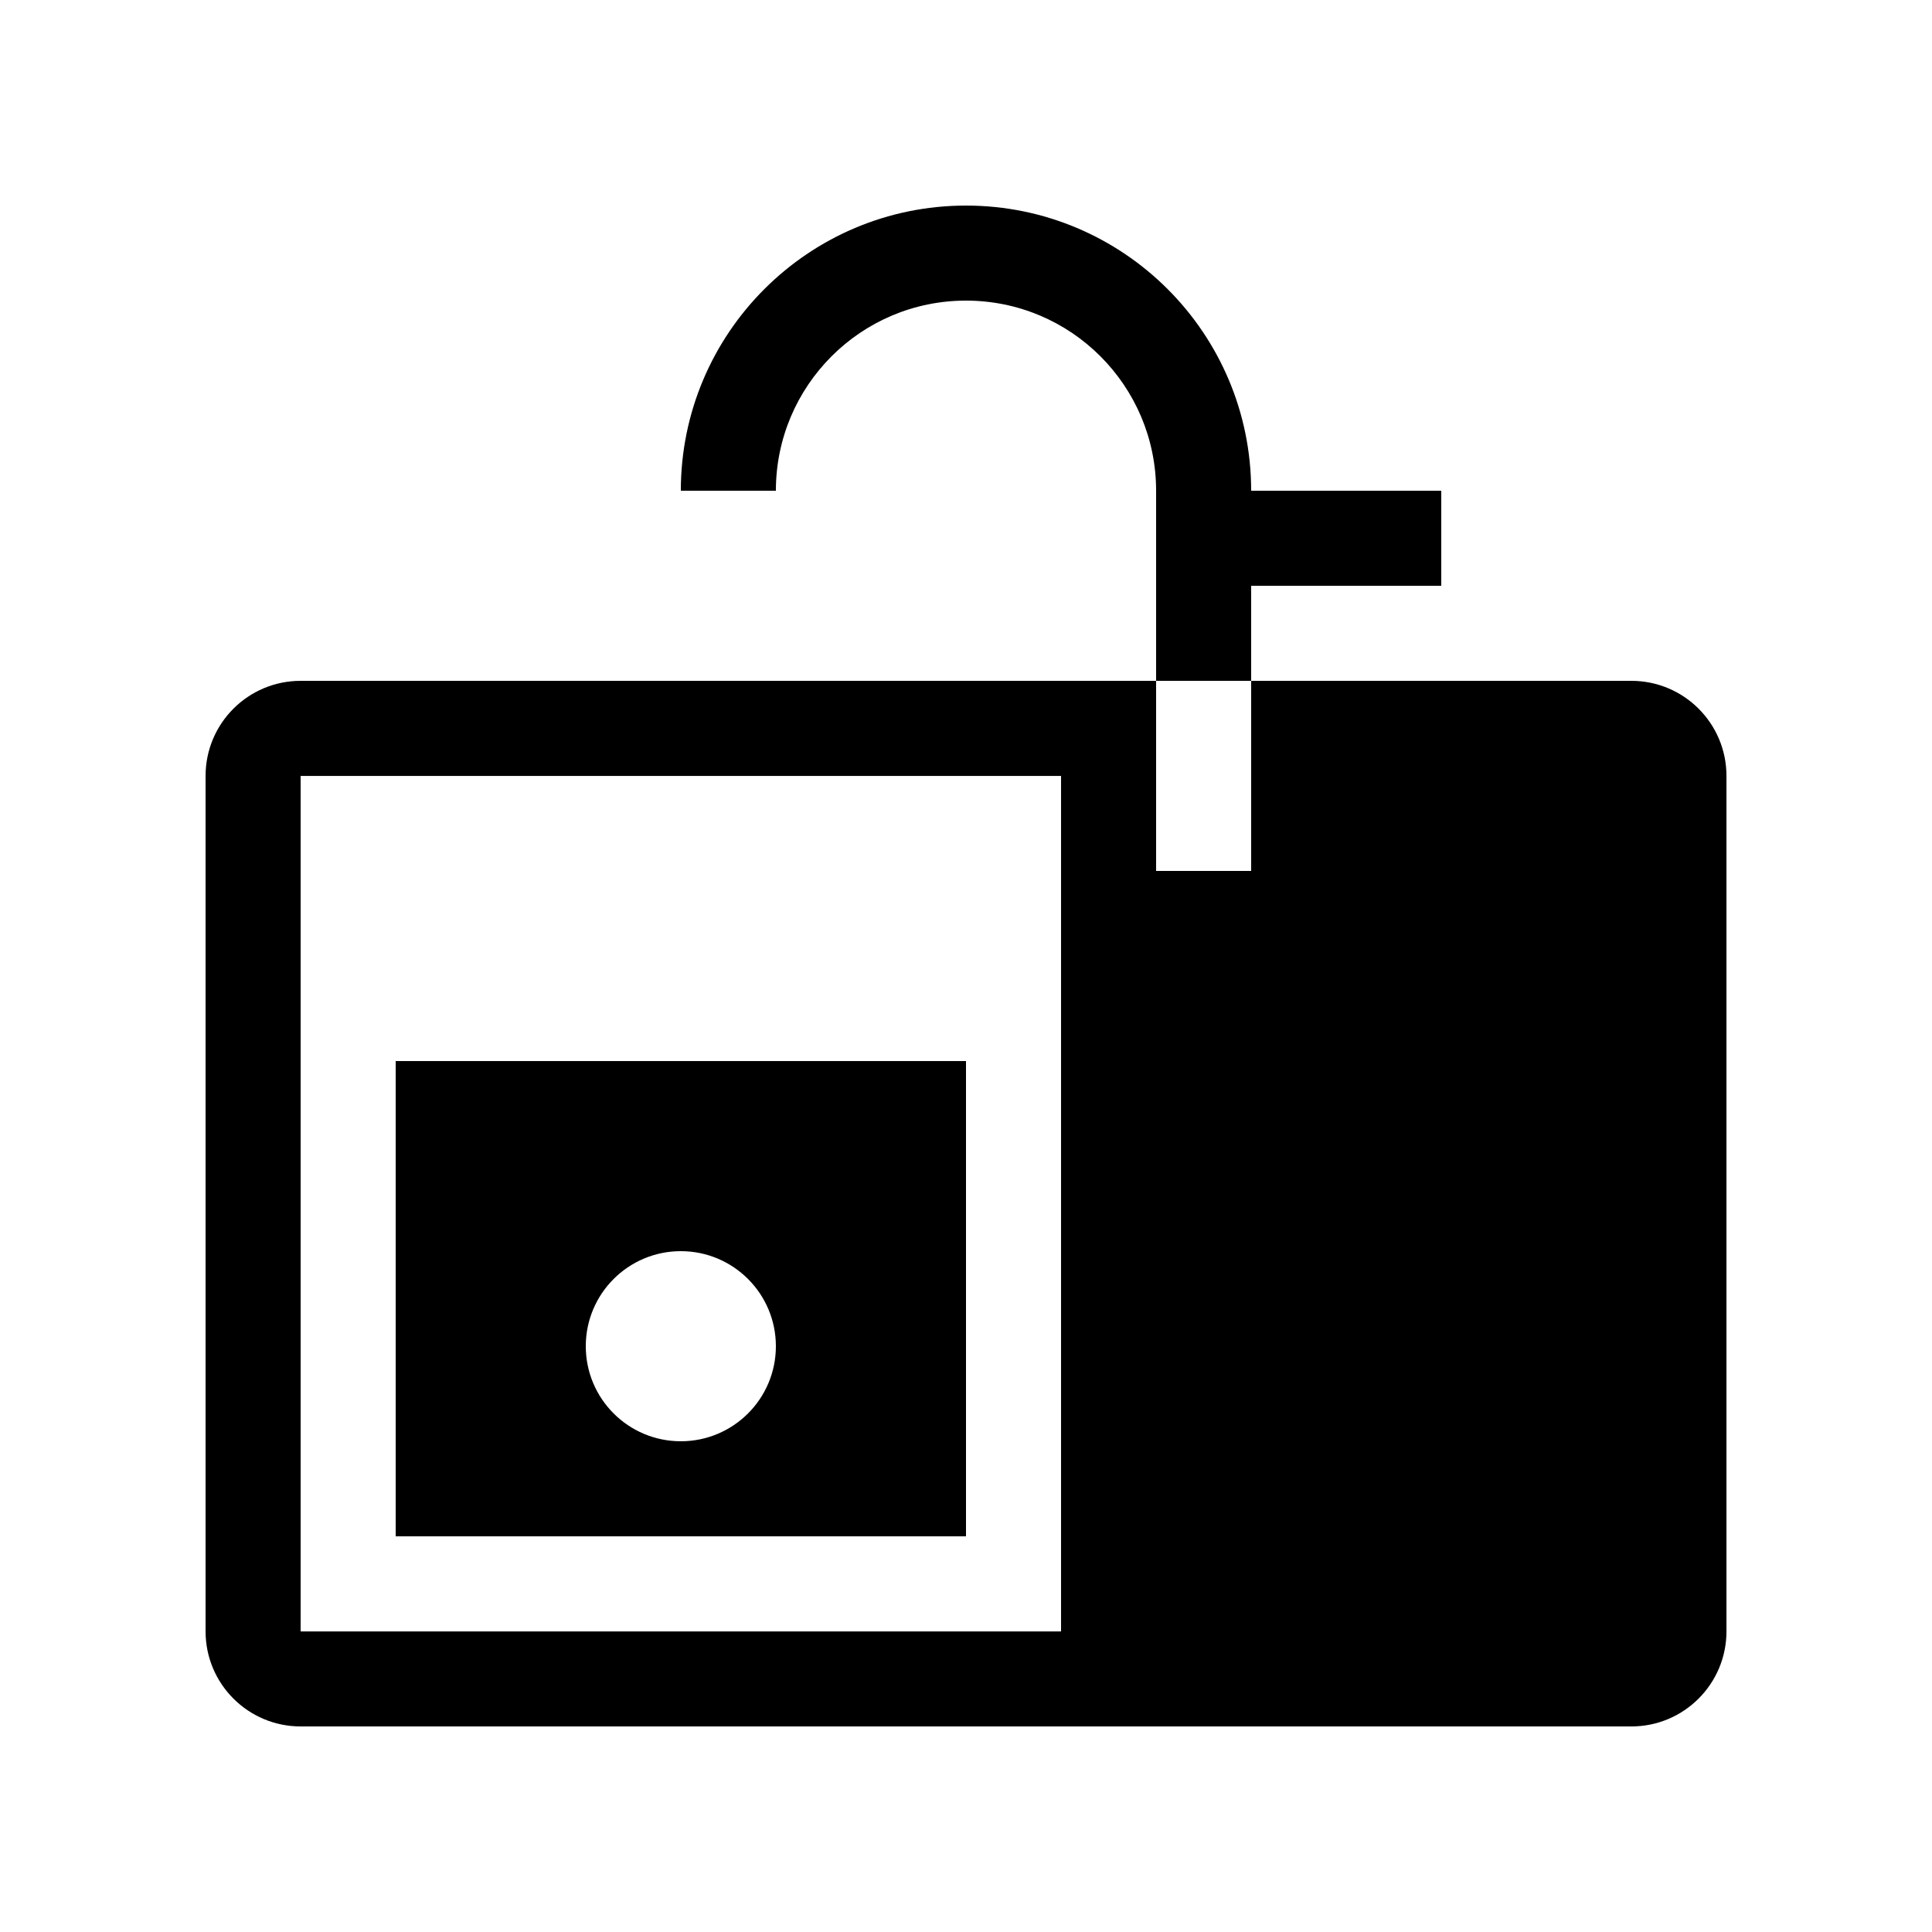
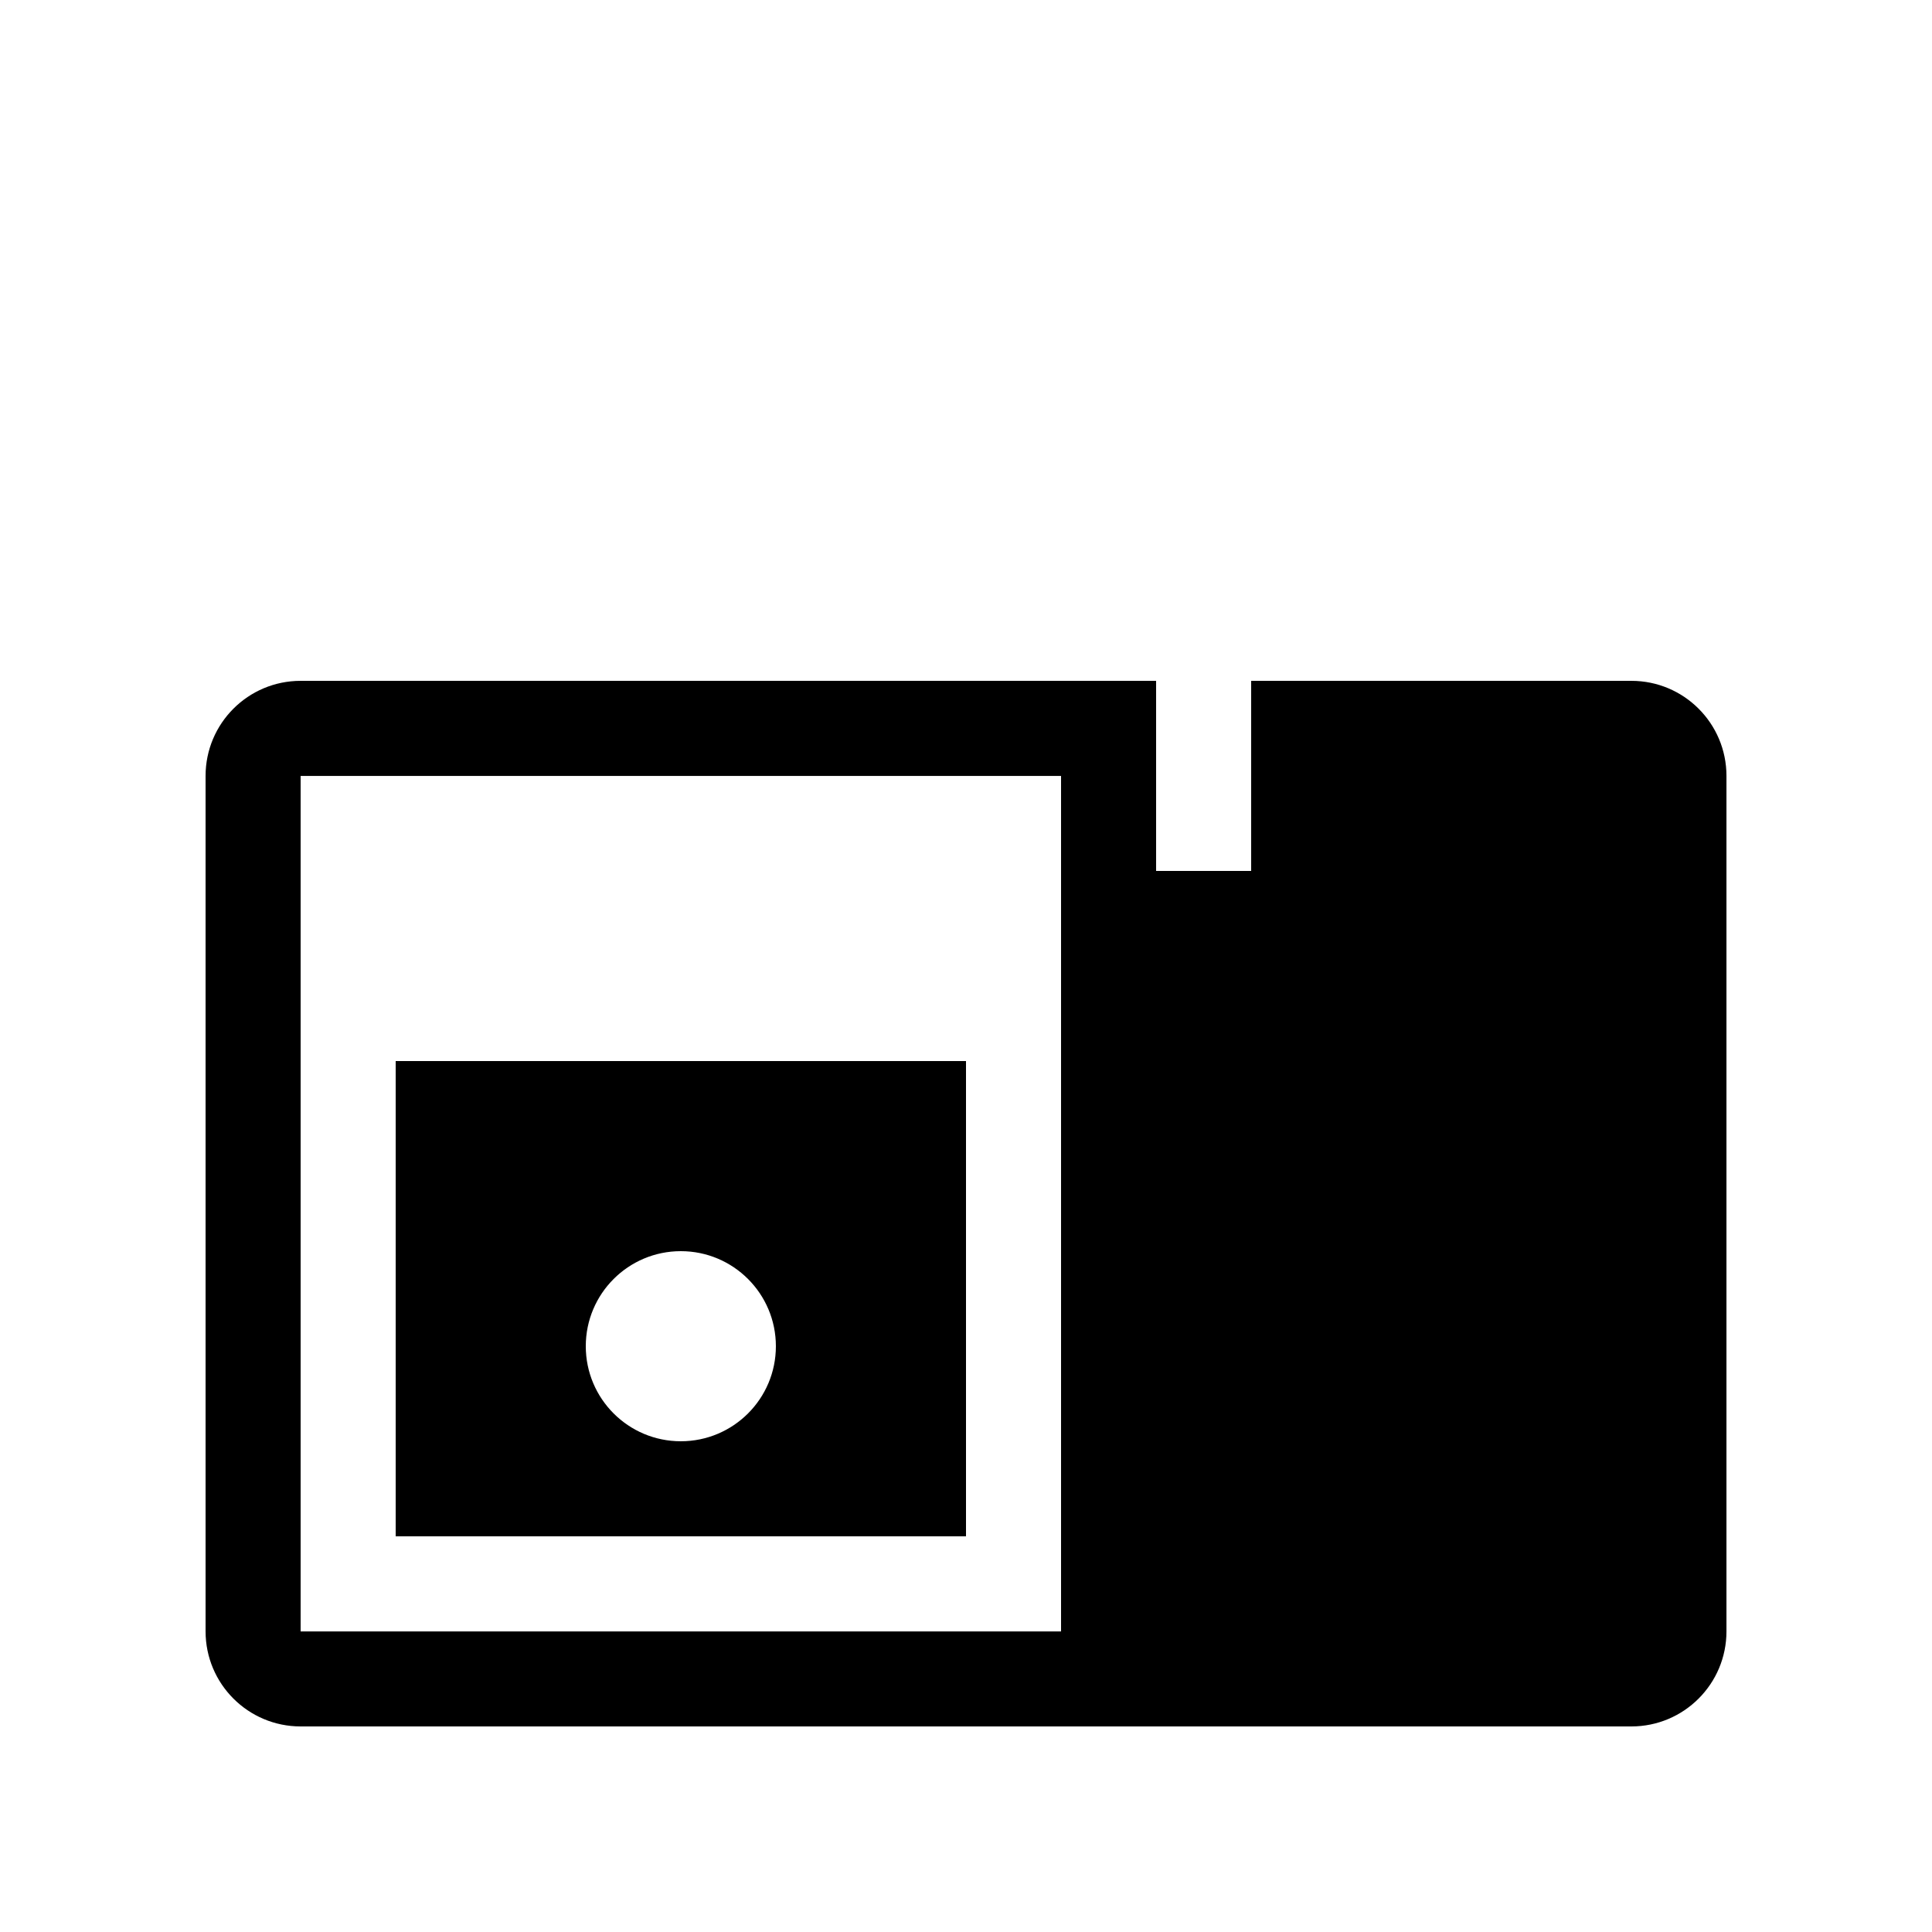
<svg xmlns="http://www.w3.org/2000/svg" fill="#000000" width="800px" height="800px" version="1.1" viewBox="144 144 512 512">
  <g>
    <path d="m576.33 324.43h-100.76v50.383h-25.191v-50.383h-226.71c-13.91 0-25.188 11.281-25.188 25.191v226.71c0 13.91 11.277 25.191 25.188 25.191h352.67c13.91 0 25.191-11.281 25.191-25.191v-226.71c0-13.91-11.281-25.191-25.191-25.191zm-151.14 251.91h-201.52v-226.71h201.52z" />
    <path d="m400 425.19h-151.14v125.95h151.14zm-75.574 100.76c-13.91 0-25.188-11.277-25.188-25.188 0-13.91 11.277-25.191 25.188-25.191 13.91 0 25.191 11.281 25.191 25.191 0 13.91-11.281 25.188-25.191 25.188z" />
-     <path d="m475.57 299.24h50.379v-25.191h-50.379c0-41.734-33.836-75.57-75.57-75.57-41.738 0-75.574 33.836-75.574 75.57h25.191c0-27.824 22.555-50.383 50.383-50.383 27.824 0 50.379 22.559 50.379 50.383v50.379h25.191z" />
  </g>
</svg>